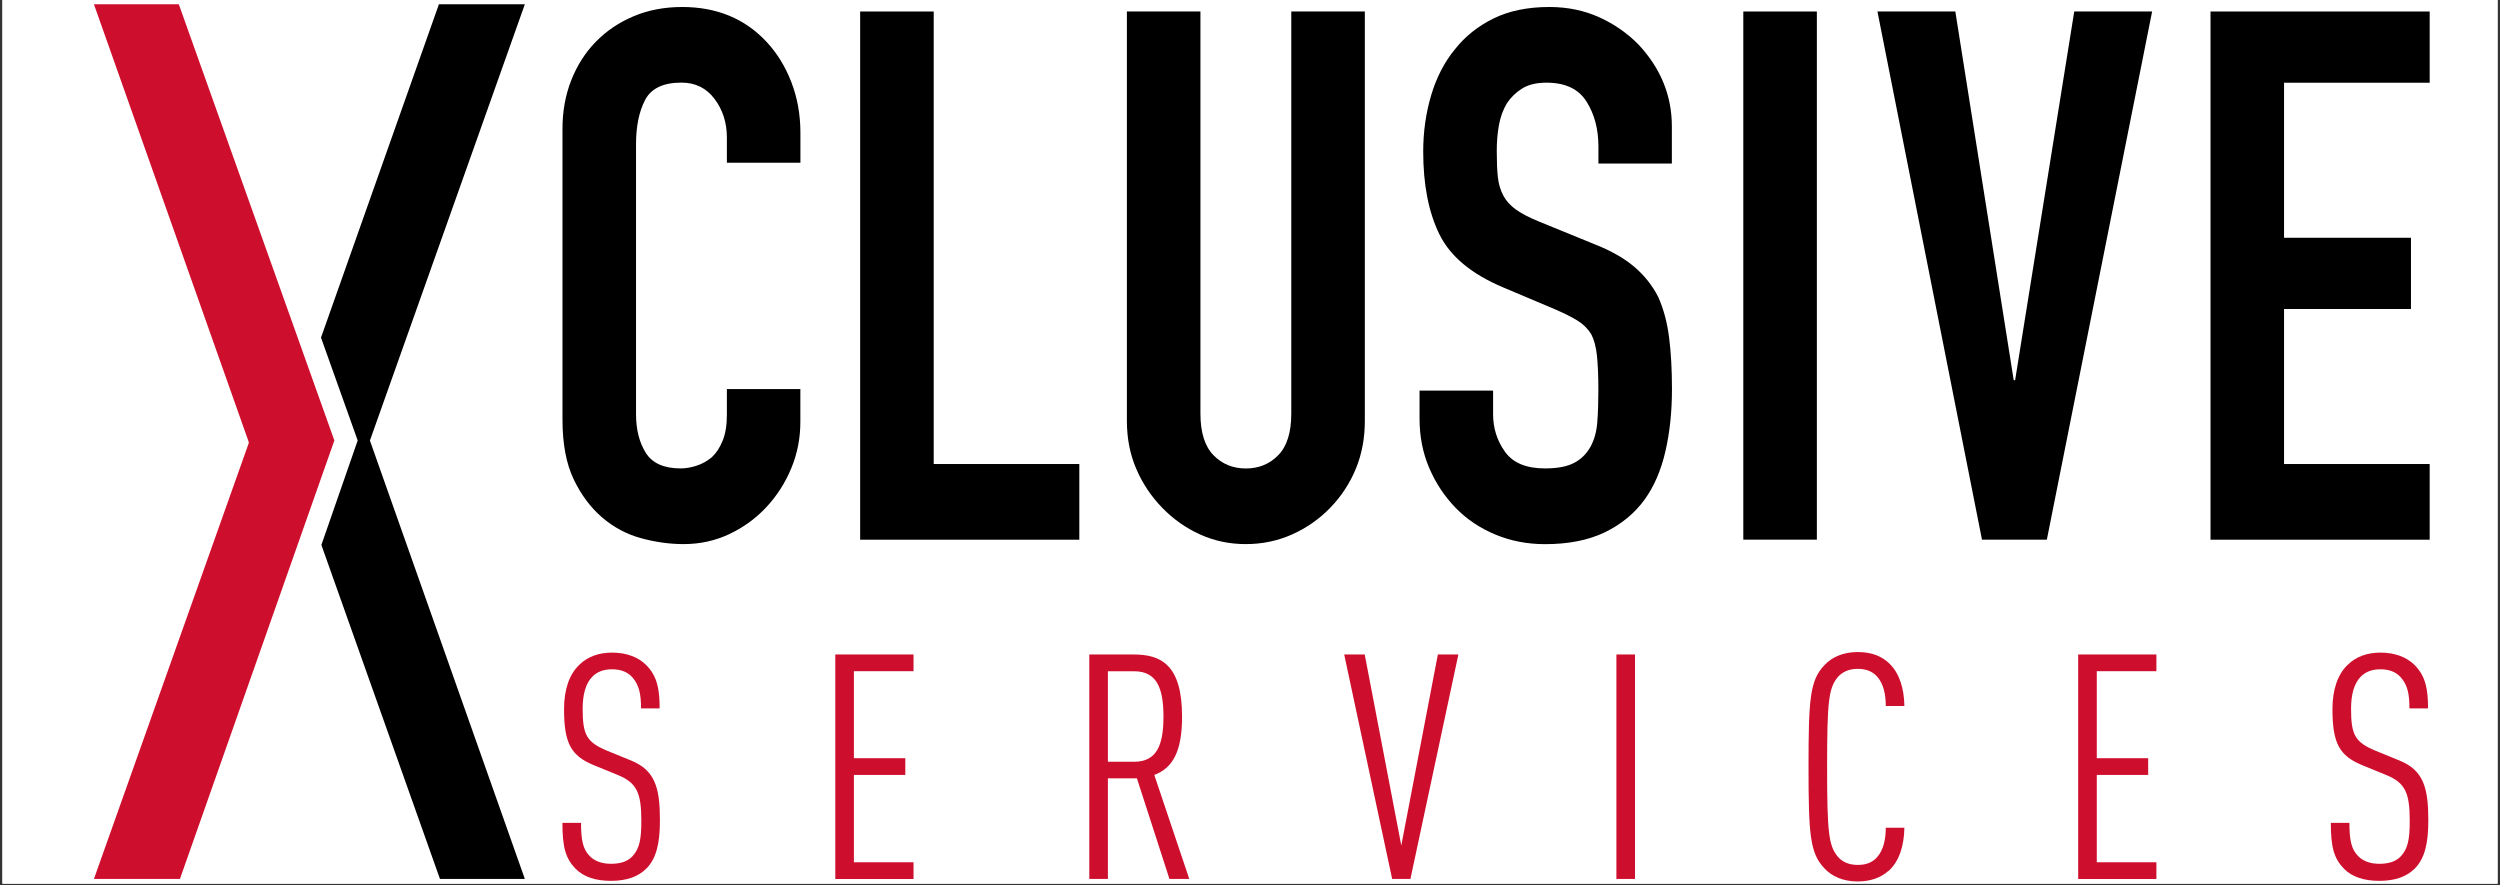
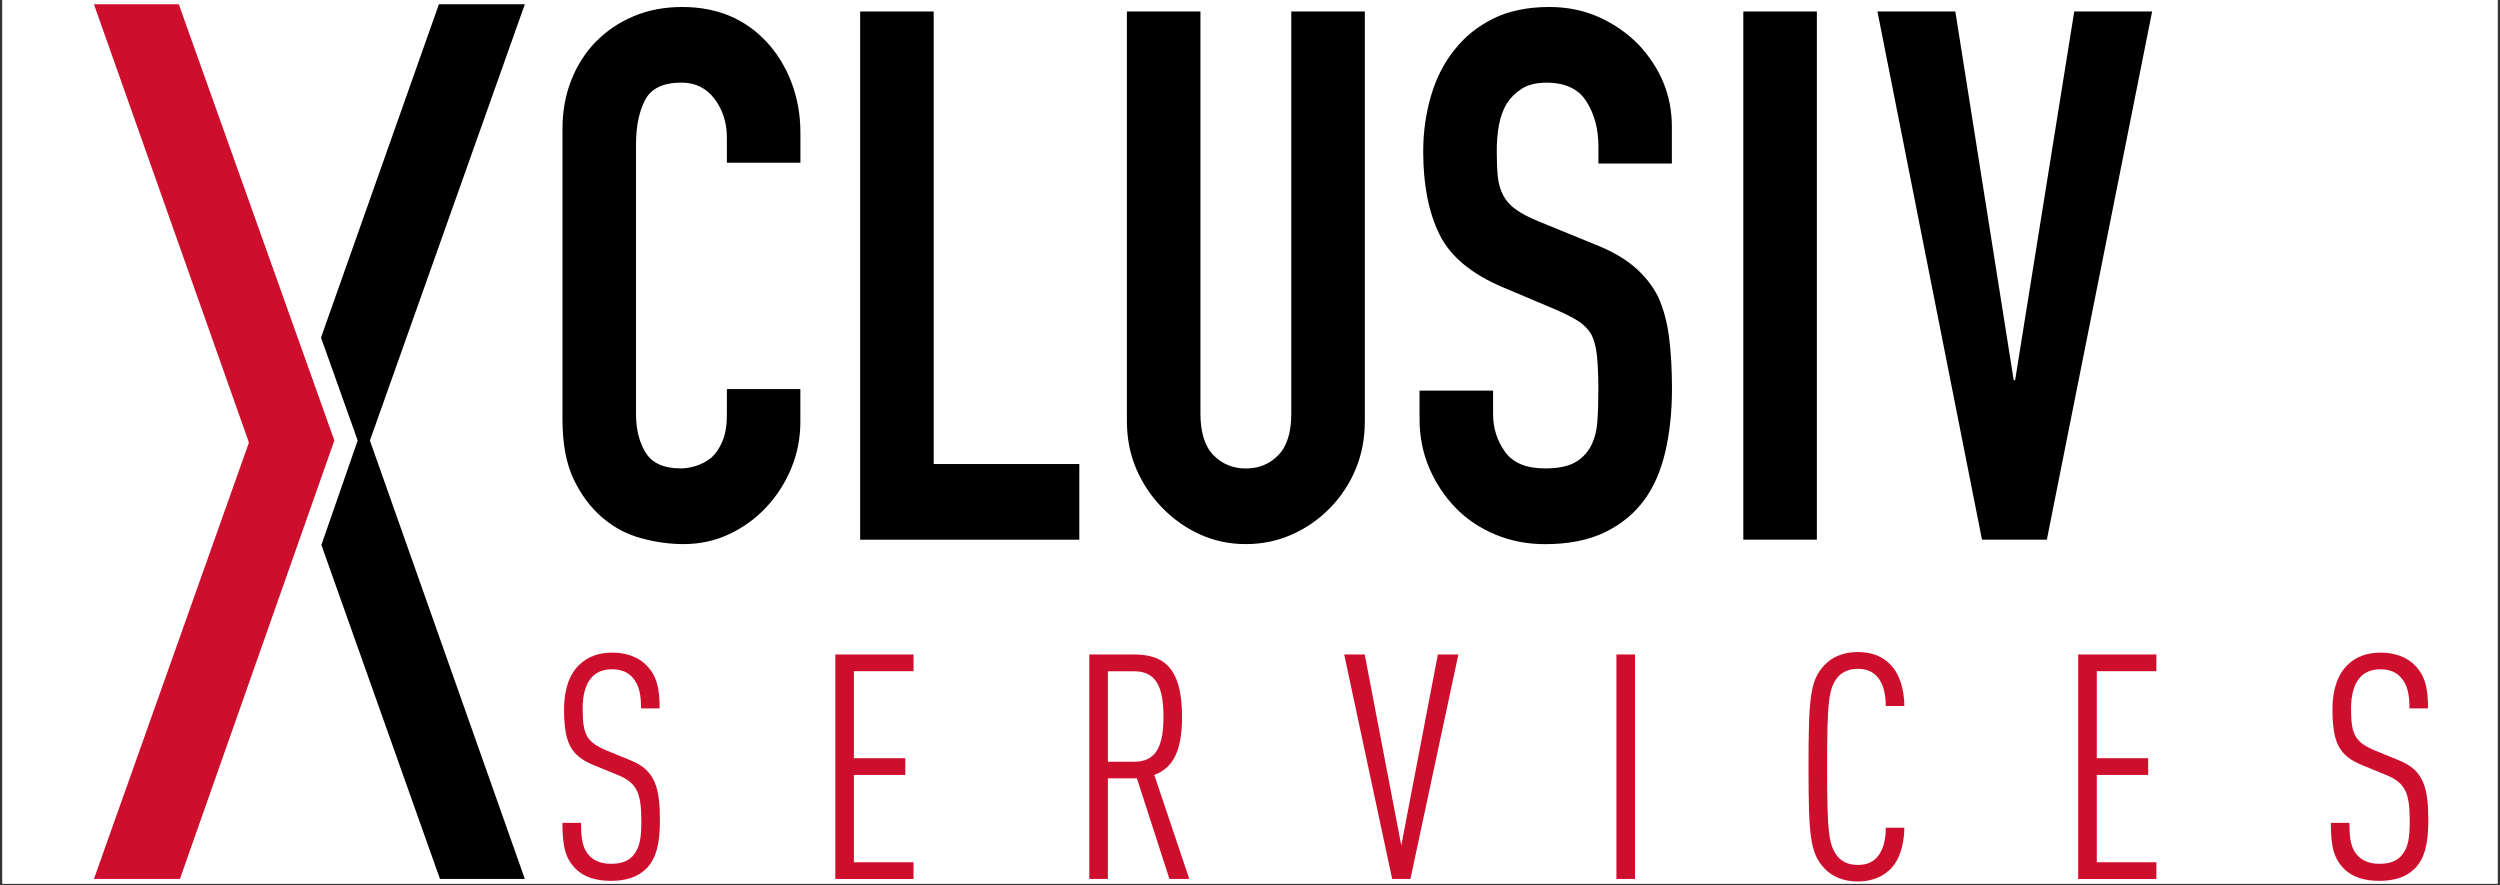
<svg xmlns="http://www.w3.org/2000/svg" width="1920" zoomAndPan="magnify" viewBox="0 0 1440 510" height="680" preserveAspectRatio="xMidYMid meet" version="1.0">
  <rect x="0" y="0" width="1440" height="510" fill="#333333" stroke="none" />
  <defs>
    <clipPath id="7d6aee6c5b">
-       <path d="M 1.41 0 L 1438.59 0 L 1438.59 509.004 L 1.41 509.004 Z M 1.41 0 " clip-rule="nonzero" />
+       <path d="M 1.41 0 L 1438.59 0 L 1438.59 509.004 L 1.41 509.004 Z " clip-rule="nonzero" />
    </clipPath>
    <clipPath id="5e7cf60fdf">
      <path d="M 323 375 L 381 375 L 381 507.727 L 323 507.727 Z M 323 375 " clip-rule="nonzero" />
    </clipPath>
    <clipPath id="0e80d23b04">
      <path d="M 1041 375 L 1097 375 L 1097 507.727 L 1041 507.727 Z M 1041 375 " clip-rule="nonzero" />
    </clipPath>
    <clipPath id="a9a213e780">
      <path d="M 1342 375 L 1399 375 L 1399 507.727 L 1342 507.727 Z M 1342 375 " clip-rule="nonzero" />
    </clipPath>
    <clipPath id="c600a760f5">
      <path d="M 184 2.469 L 303 2.469 L 303 507 L 184 507 Z M 184 2.469 " clip-rule="nonzero" />
    </clipPath>
    <clipPath id="92aa462559">
      <path d="M 54 2.469 L 193 2.469 L 193 507 L 54 507 Z M 54 2.469 " clip-rule="nonzero" />
    </clipPath>
  </defs>
  <g clip-path="url(#7d6aee6c5b)">
    <path fill="#ffffff" d="M 1.41 0 L 1438.59 0 L 1438.59 509.004 L 1.41 509.004 Z M 1.41 0 " fill-opacity="1" fill-rule="nonzero" />
    <path fill="#ffffff" d="M 1.41 0 L 1438.59 0 L 1438.59 509.004 L 1.41 509.004 Z M 1.41 0 " fill-opacity="1" fill-rule="nonzero" />
  </g>
  <g clip-path="url(#5e7cf60fdf)">
    <path fill="#ce0e2d" d="M 372.098 500.461 C 367.75 504.809 361.191 507.371 351.941 507.371 C 343.207 507.371 336.324 505.199 331.586 500.461 C 325.777 494.461 323.957 488.105 323.957 473.961 L 334.672 473.961 C 334.672 483.953 335.773 489.207 339.766 493.195 C 342.492 495.922 346.484 497.543 351.941 497.543 C 357.945 497.543 361.742 495.922 364.309 493.195 C 368.496 488.656 369.402 483.043 369.402 472.859 C 369.402 456.707 366.871 450.898 355.77 446.359 L 341.973 440.715 C 328.699 435.266 324.898 427.836 324.898 408.41 C 324.898 397.348 327.82 388.426 333.793 382.816 C 338.531 378.273 344.699 375.906 352.688 375.906 C 360.672 375.906 367.586 378.438 372.129 382.977 C 378.492 389.336 379.953 396.766 379.953 408.051 L 369.242 408.051 C 369.242 399.879 368.137 394.621 364.34 390.242 C 361.809 387.324 357.977 385.508 352.523 385.508 C 347.426 385.508 343.793 387.129 341.262 389.691 C 337.266 393.684 335.613 400.234 335.613 408.215 C 335.613 423.102 337.785 427.449 349.602 432.379 L 363.398 438.023 C 377.391 443.668 380.117 453.82 380.117 472.535 C 380.117 486.156 377.941 494.688 372.129 500.496 Z M 372.098 500.461 " fill-opacity="1" fill-rule="nonzero" />
  </g>
  <path fill="#ce0e2d" d="M 481.137 506.27 L 481.137 376.977 L 526.191 376.977 L 526.191 386.609 L 491.848 386.609 L 491.848 436.727 L 521.453 436.727 L 521.453 446.359 L 491.848 446.359 L 491.848 496.668 L 526.191 496.668 L 526.191 506.301 L 481.137 506.301 Z M 481.137 506.27 " fill-opacity="1" fill-rule="nonzero" />
  <path fill="#ce0e2d" d="M 673.598 506.27 L 654.867 448.336 L 638.148 448.336 L 638.148 506.27 L 627.438 506.27 L 627.438 376.977 L 652.887 376.977 C 668.5 376.977 680.867 382.621 680.867 412.754 C 680.867 432.734 675.609 442.336 664.867 446.359 L 685.023 506.27 L 673.566 506.27 Z M 653.246 386.645 L 638.148 386.645 L 638.148 438.77 L 653.246 438.77 C 666.133 438.77 670.156 429.492 670.156 412.789 C 670.156 396.082 666.164 386.645 653.246 386.645 Z M 653.246 386.645 " fill-opacity="1" fill-rule="nonzero" />
  <path fill="#ce0e2d" d="M 812.434 506.27 L 801.883 506.27 L 774.258 376.977 L 786.074 376.977 L 807.145 487 L 828.211 376.977 L 840.027 376.977 L 812.402 506.27 Z M 812.434 506.27 " fill-opacity="1" fill-rule="nonzero" />
  <path fill="#ce0e2d" d="M 931.047 376.977 L 941.758 376.977 L 941.758 506.27 L 931.047 506.27 Z M 931.047 376.977 " fill-opacity="1" fill-rule="nonzero" />
  <g clip-path="url(#0e80d23b04)">
    <path fill="#ce0e2d" d="M 1087.836 501.566 C 1083.484 505.395 1077.676 507.727 1070.047 507.727 C 1061.672 507.727 1055.145 504.809 1050.797 500.105 C 1042.617 491.379 1041.707 481.227 1041.707 441.656 C 1041.707 402.082 1042.617 391.898 1050.797 383.207 C 1055.145 378.469 1061.703 375.582 1070.047 375.582 C 1078.387 375.582 1084.199 378.113 1088.582 382.492 C 1094.23 388.137 1096.762 396.828 1096.926 406.656 L 1086.211 406.656 C 1086.211 400.105 1084.945 393.781 1081.117 389.594 C 1078.582 386.871 1075.109 385.25 1070.047 385.25 C 1064.98 385.25 1061.152 387.066 1058.586 389.984 C 1053.328 396.344 1052.418 403.77 1052.418 441.719 C 1052.418 479.672 1053.328 487.098 1058.586 493.457 C 1061.121 496.375 1064.754 498.191 1070.047 498.191 C 1075.336 498.191 1078.582 496.57 1081.117 493.844 C 1084.914 489.66 1086.211 483.305 1086.211 476.785 L 1096.926 476.785 C 1096.73 487.133 1094.035 496.02 1087.836 501.664 Z M 1087.836 501.566 " fill-opacity="1" fill-rule="nonzero" />
  </g>
  <path fill="#ce0e2d" d="M 1197.035 506.27 L 1197.035 376.977 L 1242.09 376.977 L 1242.09 386.609 L 1207.746 386.609 L 1207.746 436.727 L 1237.352 436.727 L 1237.352 446.359 L 1207.746 446.359 L 1207.746 496.668 L 1242.09 496.668 L 1242.09 506.301 L 1197.035 506.301 Z M 1197.035 506.27 " fill-opacity="1" fill-rule="nonzero" />
  <g clip-path="url(#a9a213e780)">
    <path fill="#ce0e2d" d="M 1390.699 500.461 C 1386.348 504.809 1379.789 507.371 1370.539 507.371 C 1361.809 507.371 1354.926 505.199 1350.188 500.461 C 1344.375 494.461 1342.559 488.105 1342.559 473.961 L 1353.27 473.961 C 1353.27 483.953 1354.375 489.207 1358.367 493.195 C 1361.094 495.922 1365.086 497.543 1370.539 497.543 C 1376.543 497.543 1380.344 495.922 1382.906 493.195 C 1387.094 488.656 1388.004 483.043 1388.004 472.859 C 1388.004 456.707 1385.473 450.898 1374.371 446.359 L 1360.574 440.715 C 1347.297 435.266 1343.5 427.836 1343.5 408.41 C 1343.5 397.348 1346.422 388.426 1352.395 382.816 C 1357.102 378.273 1363.301 375.906 1371.285 375.906 C 1379.27 375.906 1386.188 378.438 1390.73 382.977 C 1397.094 389.336 1398.555 396.766 1398.555 408.051 L 1387.84 408.051 C 1387.84 399.879 1386.77 394.621 1382.941 390.242 C 1380.406 387.324 1376.578 385.508 1371.125 385.508 C 1366.027 385.508 1362.391 387.129 1359.859 389.691 C 1355.867 393.684 1354.211 400.234 1354.211 408.215 C 1354.211 423.102 1356.387 427.449 1368.203 432.379 L 1382 438.023 C 1395.988 443.668 1398.715 453.82 1398.715 472.535 C 1398.715 486.156 1396.539 494.688 1390.73 500.496 Z M 1390.699 500.461 " fill-opacity="1" fill-rule="nonzero" />
  </g>
  <path fill="#000000" d="M 461.008 224.105 L 461.008 242.918 C 461.008 252.324 459.289 261.211 455.816 269.613 C 452.344 278.016 447.57 285.508 441.5 292.027 C 435.398 298.578 428.289 303.77 420.109 307.629 C 411.93 311.488 403.164 313.402 393.75 313.402 C 385.73 313.402 377.551 312.266 369.242 309.996 C 360.93 307.727 353.465 303.738 346.812 298.027 C 340.156 292.32 334.703 284.988 330.418 276.035 C 326.133 267.051 323.992 255.602 323.992 241.652 L 323.992 74.121 C 323.992 64.164 325.645 54.887 328.988 46.355 C 332.332 37.824 337.008 30.395 343.109 24.137 C 349.211 17.875 356.453 12.945 364.926 9.379 C 373.363 5.809 382.711 4.027 392.938 4.027 C 412.871 4.027 429.066 10.738 441.531 24.105 C 447.637 30.656 452.406 38.41 455.848 47.395 C 459.32 56.379 461.043 66.141 461.043 76.652 L 461.043 93.746 L 418.68 93.746 L 418.68 79.215 C 418.68 70.684 416.309 63.254 411.602 56.996 C 406.895 50.734 400.535 47.586 392.516 47.586 C 382 47.586 375.02 50.93 371.547 57.645 C 368.074 64.324 366.352 72.824 366.352 83.074 L 366.352 238.605 C 366.352 247.426 368.234 254.855 371.969 260.824 C 375.699 266.793 382.422 269.809 392.094 269.809 C 394.852 269.809 397.84 269.32 401.02 268.316 C 404.203 267.312 407.188 265.688 409.949 263.418 C 412.445 261.148 414.523 258 416.18 254.012 C 417.836 250.023 418.68 245.027 418.68 239.059 L 418.68 224.105 L 461.043 224.105 Z M 461.008 224.105 " fill-opacity="1" fill-rule="nonzero" />
  <path fill="#000000" d="M 495.449 310.84 L 495.449 6.621 L 537.812 6.621 L 537.812 267.277 L 621.691 267.277 L 621.691 310.871 L 495.449 310.871 Z M 495.449 310.84 " fill-opacity="1" fill-rule="nonzero" />
  <path fill="#000000" d="M 786.141 6.621 L 786.141 242.465 C 786.141 252.453 784.422 261.633 780.945 270.035 C 777.473 278.438 772.57 285.93 766.211 292.48 C 759.848 299.035 752.512 304.16 744.199 307.855 C 735.891 311.555 727.027 313.402 717.613 313.402 C 708.199 313.402 699.402 311.555 691.258 307.855 C 683.074 304.16 675.805 299.035 669.441 292.48 C 663.078 285.93 658.082 278.469 654.477 270.035 C 650.875 261.633 649.09 252.453 649.09 242.465 L 649.09 6.621 L 691.449 6.621 L 691.449 238.215 C 691.449 249.051 693.949 257.027 698.918 262.152 C 703.918 267.277 710.117 269.84 717.613 269.84 C 725.113 269.84 731.312 267.277 736.312 262.152 C 741.312 257.027 743.777 249.051 743.777 238.215 L 743.777 6.621 Z M 786.141 6.621 " fill-opacity="1" fill-rule="nonzero" />
  <path fill="#000000" d="M 963.055 94.199 L 920.691 94.199 L 920.691 84.371 C 920.691 74.414 918.418 65.785 913.844 58.52 C 909.266 51.254 901.605 47.621 890.797 47.621 C 884.984 47.621 880.277 48.754 876.676 51.027 C 873.07 53.297 870.184 56.152 867.941 59.555 C 865.734 63.254 864.211 67.473 863.367 72.176 C 862.523 76.879 862.133 81.809 862.133 86.934 C 862.133 92.902 862.328 97.895 862.75 101.887 C 863.172 105.875 864.211 109.445 865.863 112.559 C 867.52 115.703 869.957 118.395 873.137 120.668 C 876.316 122.938 880.668 125.238 886.219 127.512 L 918.613 140.746 C 928.027 144.441 935.625 148.789 941.469 153.785 C 947.277 158.777 951.855 164.551 955.168 171.105 C 958.219 177.949 960.293 185.699 961.398 194.395 C 962.504 203.086 963.055 212.98 963.055 224.105 C 963.055 236.918 961.82 248.82 959.32 259.785 C 956.82 270.75 952.828 280.09 947.277 287.777 C 941.469 295.758 933.84 302.016 924.426 306.59 C 915.012 311.133 903.52 313.434 889.953 313.434 C 879.695 313.434 870.148 311.586 861.289 307.887 C 852.426 304.191 844.797 299.066 838.438 292.516 C 832.074 285.961 827.008 278.34 823.277 269.645 C 819.543 260.953 817.66 251.48 817.66 241.23 L 817.66 224.98 L 860.023 224.98 L 860.023 238.637 C 860.023 246.617 862.293 253.816 866.871 260.207 C 871.449 266.629 879.109 269.809 889.918 269.809 C 897.125 269.809 902.707 268.738 906.734 266.598 C 910.758 264.457 913.844 261.406 916.082 257.418 C 918.289 253.43 919.621 248.66 920.043 243.113 C 920.465 237.566 920.66 231.371 920.66 224.527 C 920.66 216.547 920.367 209.996 919.848 204.871 C 919.297 199.746 918.191 195.625 916.539 192.48 C 914.59 189.367 912.023 186.773 908.844 184.793 C 905.664 182.812 901.441 180.672 896.184 178.371 L 865.867 165.559 C 847.59 157.871 835.352 147.688 829.121 135.004 C 822.887 122.32 819.77 106.461 819.77 87.355 C 819.77 75.969 821.297 65.137 824.348 54.887 C 827.398 44.637 831.945 35.812 838.047 28.387 C 843.855 20.988 851.258 15.086 860.25 10.645 C 869.242 6.23 879.984 4.027 892.418 4.027 C 902.938 4.027 912.543 6.035 921.277 9.992 C 930.008 13.984 937.539 19.27 943.902 25.789 C 956.629 39.48 962.988 55.145 962.988 72.789 L 962.988 94.168 Z M 963.055 94.199 " fill-opacity="1" fill-rule="nonzero" />
  <path fill="#000000" d="M 1004.148 6.621 L 1046.512 6.621 L 1046.512 310.84 L 1004.148 310.84 Z M 1004.148 6.621 " fill-opacity="1" fill-rule="nonzero" />
  <path fill="#000000" d="M 1239.625 6.621 L 1178.984 310.84 L 1141.621 310.84 L 1081.406 6.621 L 1126.27 6.621 L 1159.898 218.98 L 1160.711 218.98 L 1194.762 6.621 Z M 1239.625 6.621 " fill-opacity="1" fill-rule="nonzero" />
-   <path fill="#000000" d="M 1273.254 310.84 L 1273.254 6.621 L 1399.496 6.621 L 1399.496 47.652 L 1315.613 47.652 L 1315.613 136.949 L 1388.719 136.949 L 1388.719 177.98 L 1315.613 177.98 L 1315.613 267.277 L 1399.496 267.277 L 1399.496 310.871 L 1273.254 310.871 Z M 1273.254 310.84 " fill-opacity="1" fill-rule="nonzero" />
  <g clip-path="url(#c600a760f5)">
    <path fill="#000000" d="M 302.305 2.469 L 252.805 2.469 L 184.895 194.457 L 206.027 253.719 L 185.121 313.891 L 253.418 506.27 L 302.305 506.27 L 213.07 253.754 Z M 302.305 2.469 " fill-opacity="1" fill-rule="nonzero" />
  </g>
  <g clip-path="url(#92aa462559)">
    <path fill="#ce0e2d" d="M 102.996 2.469 L 54.109 2.469 L 143.215 254.434 L 143.18 254.5 L 143.344 255.051 L 54.109 506.27 L 103.645 506.27 L 192.586 253.719 Z M 102.996 2.469 " fill-opacity="1" fill-rule="nonzero" />
  </g>
</svg>